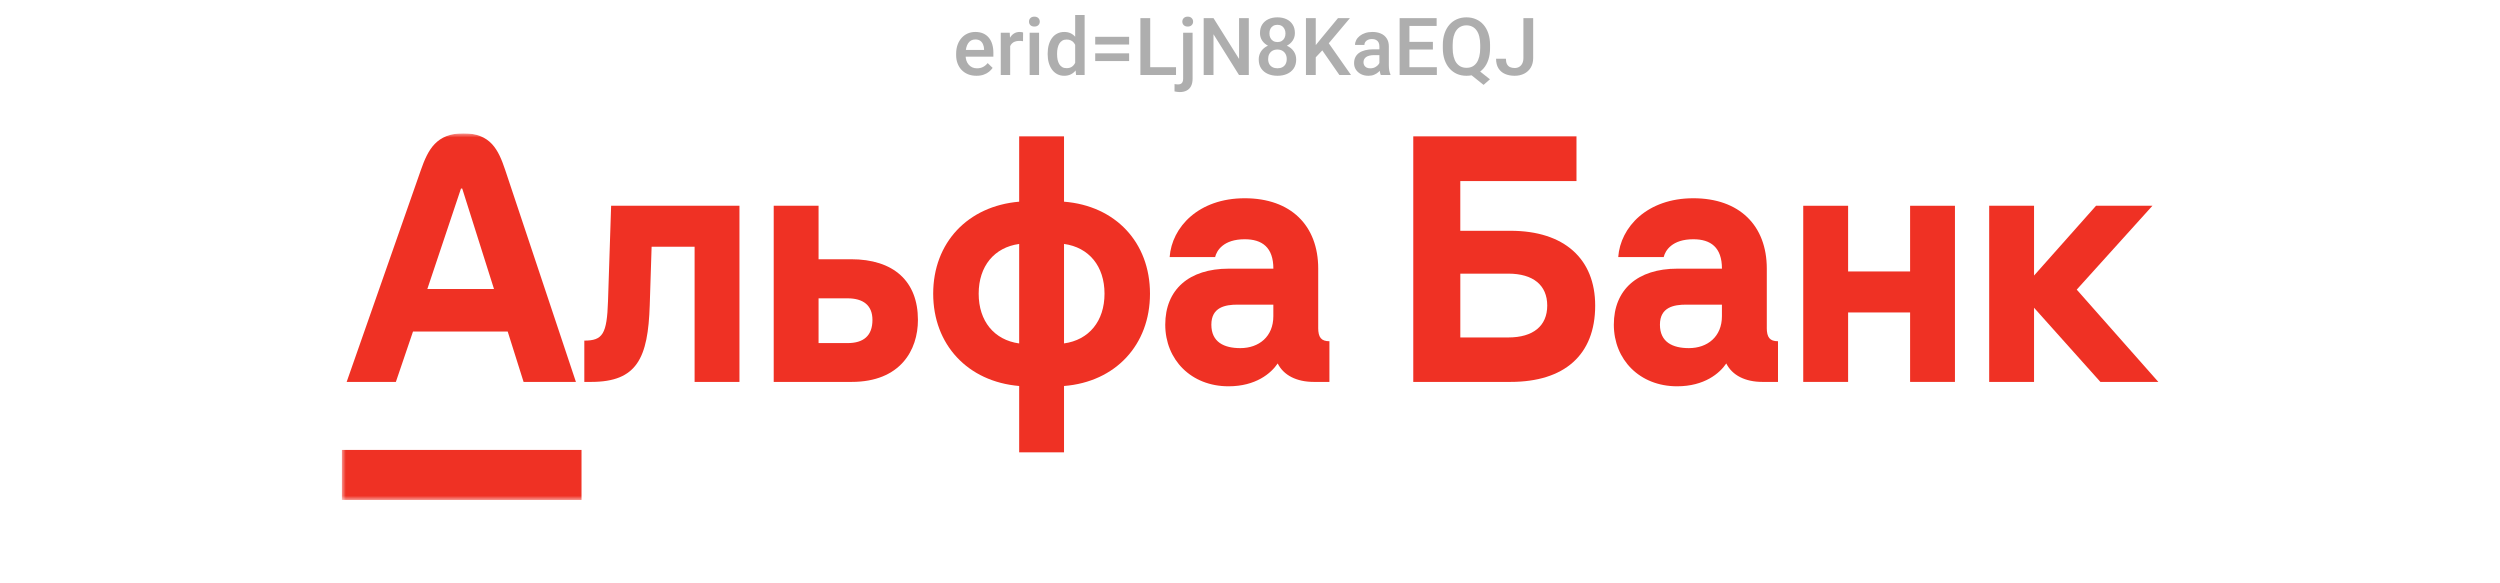
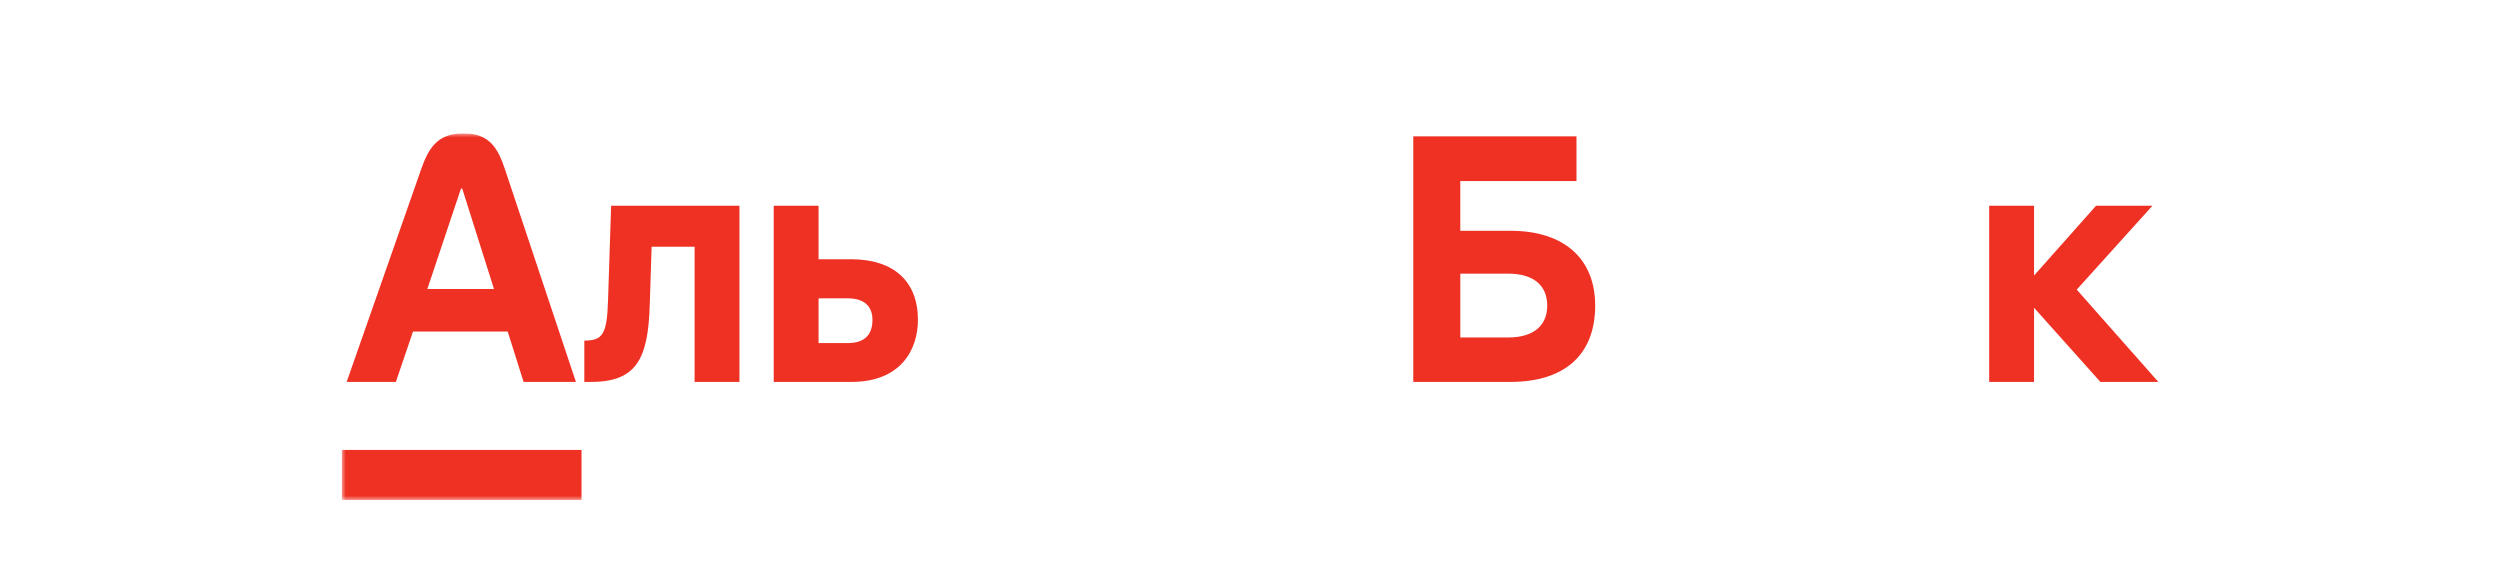
<svg xmlns="http://www.w3.org/2000/svg" width="300" height="70" viewBox="0 0 300 70" fill="none">
-   <path d="M117.175 9.094C116.8 9.094 116.461 9.033 116.158 8.911C115.858 8.786 115.602 8.613 115.389 8.391C115.18 8.169 115.019 7.908 114.906 7.608C114.794 7.308 114.737 6.984 114.737 6.638V6.45C114.737 6.053 114.795 5.694 114.911 5.372C115.027 5.05 115.187 4.775 115.394 4.547C115.6 4.316 115.844 4.139 116.125 4.017C116.406 3.895 116.711 3.834 117.039 3.834C117.402 3.834 117.719 3.895 117.991 4.017C118.262 4.139 118.487 4.311 118.666 4.533C118.847 4.752 118.981 5.013 119.069 5.316C119.159 5.619 119.205 5.953 119.205 6.319V6.802H115.286V5.991H118.089V5.902C118.083 5.698 118.042 5.508 117.967 5.33C117.895 5.152 117.784 5.008 117.634 4.898C117.484 4.789 117.284 4.734 117.034 4.734C116.847 4.734 116.68 4.775 116.533 4.856C116.389 4.934 116.269 5.048 116.172 5.198C116.075 5.348 116 5.53 115.947 5.742C115.897 5.952 115.872 6.188 115.872 6.45V6.638C115.872 6.859 115.902 7.066 115.961 7.256C116.023 7.444 116.114 7.608 116.233 7.748C116.352 7.889 116.495 8 116.664 8.081C116.833 8.159 117.025 8.198 117.241 8.198C117.512 8.198 117.755 8.144 117.967 8.034C118.18 7.925 118.364 7.77 118.52 7.57L119.116 8.147C119.006 8.306 118.864 8.459 118.689 8.606C118.514 8.75 118.3 8.867 118.047 8.958C117.797 9.048 117.506 9.094 117.175 9.094ZM121.22 4.894V9H120.091V3.928H121.169L121.22 4.894ZM122.772 3.895L122.762 4.945C122.694 4.933 122.619 4.923 122.537 4.917C122.459 4.911 122.381 4.908 122.303 4.908C122.109 4.908 121.939 4.936 121.792 4.992C121.645 5.045 121.522 5.123 121.422 5.227C121.325 5.327 121.25 5.448 121.197 5.592C121.144 5.736 121.112 5.897 121.103 6.075L120.845 6.094C120.845 5.775 120.877 5.48 120.939 5.208C121.002 4.936 121.095 4.697 121.22 4.491C121.348 4.284 121.508 4.123 121.698 4.008C121.892 3.892 122.116 3.834 122.369 3.834C122.437 3.834 122.511 3.841 122.589 3.853C122.67 3.866 122.731 3.88 122.772 3.895ZM124.689 3.928V9H123.555V3.928H124.689ZM123.48 2.597C123.48 2.425 123.536 2.283 123.648 2.17C123.764 2.055 123.923 1.997 124.127 1.997C124.327 1.997 124.484 2.055 124.6 2.17C124.716 2.283 124.773 2.425 124.773 2.597C124.773 2.766 124.716 2.906 124.6 3.019C124.484 3.131 124.327 3.188 124.127 3.188C123.923 3.188 123.764 3.131 123.648 3.019C123.536 2.906 123.48 2.766 123.48 2.597ZM129.02 7.95V1.8H130.155V9H129.128L129.02 7.95ZM125.72 6.52V6.422C125.72 6.037 125.766 5.688 125.856 5.372C125.947 5.053 126.078 4.78 126.25 4.552C126.422 4.32 126.631 4.144 126.878 4.022C127.125 3.897 127.403 3.834 127.712 3.834C128.019 3.834 128.287 3.894 128.519 4.013C128.75 4.131 128.947 4.302 129.109 4.523C129.272 4.742 129.402 5.005 129.498 5.311C129.595 5.614 129.664 5.952 129.705 6.323V6.638C129.664 7 129.595 7.331 129.498 7.631C129.402 7.931 129.272 8.191 129.109 8.409C128.947 8.628 128.748 8.797 128.514 8.916C128.283 9.034 128.012 9.094 127.703 9.094C127.397 9.094 127.12 9.03 126.873 8.902C126.63 8.773 126.422 8.594 126.25 8.363C126.078 8.131 125.947 7.859 125.856 7.547C125.766 7.231 125.72 6.889 125.72 6.52ZM126.85 6.422V6.52C126.85 6.752 126.87 6.967 126.911 7.167C126.955 7.367 127.022 7.544 127.112 7.697C127.203 7.847 127.32 7.966 127.464 8.053C127.611 8.137 127.786 8.18 127.989 8.18C128.245 8.18 128.456 8.123 128.622 8.011C128.787 7.898 128.917 7.747 129.011 7.556C129.108 7.362 129.173 7.147 129.208 6.909V6.061C129.189 5.877 129.15 5.705 129.091 5.545C129.034 5.386 128.958 5.247 128.861 5.128C128.764 5.006 128.644 4.912 128.5 4.847C128.359 4.778 128.192 4.744 127.998 4.744C127.792 4.744 127.617 4.787 127.473 4.875C127.33 4.963 127.211 5.083 127.117 5.236C127.027 5.389 126.959 5.567 126.916 5.77C126.872 5.973 126.85 6.191 126.85 6.422ZM135.494 4.416V5.344H131.425V4.416H135.494ZM135.494 6.403V7.331H131.425V6.403H135.494ZM141.123 8.067V9H137.697V8.067H141.123ZM138.025 2.175V9H136.848V2.175H138.025ZM141.977 3.928H143.111V9.441C143.111 9.787 143.052 10.08 142.933 10.317C142.814 10.558 142.639 10.739 142.408 10.861C142.177 10.986 141.894 11.048 141.559 11.048C141.459 11.048 141.356 11.041 141.25 11.025C141.141 11.012 141.037 10.994 140.941 10.969L140.945 10.088C141.011 10.1 141.081 10.109 141.156 10.116C141.228 10.125 141.297 10.13 141.362 10.13C141.497 10.13 141.609 10.106 141.7 10.059C141.791 10.012 141.859 9.939 141.906 9.839C141.953 9.739 141.977 9.606 141.977 9.441V3.928ZM141.878 2.597C141.878 2.425 141.936 2.283 142.052 2.17C142.167 2.055 142.325 1.997 142.525 1.997C142.728 1.997 142.886 2.055 142.998 2.17C143.114 2.283 143.172 2.425 143.172 2.597C143.172 2.766 143.114 2.906 142.998 3.019C142.886 3.131 142.728 3.188 142.525 3.188C142.325 3.188 142.167 3.131 142.052 3.019C141.936 2.906 141.878 2.766 141.878 2.597ZM149.856 2.175V9H148.68L145.619 4.111V9H144.442V2.175H145.619L148.689 7.073V2.175H149.856ZM155.542 7.139C155.542 7.564 155.444 7.922 155.247 8.213C155.05 8.503 154.781 8.723 154.441 8.873C154.103 9.02 153.722 9.094 153.297 9.094C152.872 9.094 152.489 9.02 152.148 8.873C151.808 8.723 151.539 8.503 151.342 8.213C151.145 7.922 151.047 7.564 151.047 7.139C151.047 6.858 151.102 6.603 151.211 6.375C151.32 6.144 151.475 5.945 151.675 5.78C151.878 5.611 152.116 5.481 152.388 5.391C152.663 5.3 152.963 5.255 153.288 5.255C153.719 5.255 154.105 5.334 154.445 5.494C154.786 5.653 155.053 5.873 155.247 6.155C155.444 6.436 155.542 6.764 155.542 7.139ZM154.408 7.083C154.408 6.855 154.361 6.655 154.267 6.483C154.173 6.311 154.042 6.178 153.873 6.084C153.705 5.991 153.509 5.944 153.288 5.944C153.063 5.944 152.867 5.991 152.702 6.084C152.536 6.178 152.406 6.311 152.313 6.483C152.222 6.655 152.177 6.855 152.177 7.083C152.177 7.314 152.222 7.514 152.313 7.683C152.403 7.848 152.533 7.975 152.702 8.062C152.87 8.15 153.069 8.194 153.297 8.194C153.525 8.194 153.722 8.15 153.888 8.062C154.053 7.975 154.181 7.848 154.272 7.683C154.363 7.514 154.408 7.314 154.408 7.083ZM155.388 3.97C155.388 4.311 155.297 4.614 155.116 4.88C154.938 5.145 154.691 5.355 154.375 5.508C154.059 5.658 153.7 5.733 153.297 5.733C152.891 5.733 152.528 5.658 152.209 5.508C151.894 5.355 151.645 5.145 151.464 4.88C151.286 4.614 151.197 4.311 151.197 3.97C151.197 3.564 151.286 3.222 151.464 2.944C151.645 2.663 151.894 2.448 152.209 2.302C152.525 2.155 152.886 2.081 153.292 2.081C153.698 2.081 154.059 2.155 154.375 2.302C154.691 2.448 154.938 2.663 155.116 2.944C155.297 3.222 155.388 3.564 155.388 3.97ZM154.258 4.008C154.258 3.805 154.217 3.627 154.136 3.473C154.058 3.317 153.947 3.195 153.803 3.108C153.659 3.02 153.489 2.977 153.292 2.977C153.095 2.977 152.925 3.019 152.781 3.103C152.638 3.188 152.527 3.306 152.448 3.459C152.37 3.612 152.331 3.795 152.331 4.008C152.331 4.217 152.37 4.4 152.448 4.556C152.527 4.709 152.638 4.83 152.781 4.917C152.928 5.005 153.1 5.048 153.297 5.048C153.494 5.048 153.664 5.005 153.808 4.917C153.952 4.83 154.063 4.709 154.141 4.556C154.219 4.4 154.258 4.217 154.258 4.008ZM157.891 2.175V9H156.714V2.175H157.891ZM161.992 2.175L159.227 5.461L157.652 7.13L157.445 5.963L158.57 4.575L160.558 2.175H161.992ZM160.727 9L158.481 5.766L159.292 4.964L162.123 9H160.727ZM165.527 7.983V5.564C165.527 5.383 165.494 5.227 165.428 5.095C165.363 4.964 165.263 4.862 165.128 4.791C164.997 4.719 164.831 4.683 164.631 4.683C164.447 4.683 164.288 4.714 164.153 4.777C164.019 4.839 163.914 4.923 163.839 5.03C163.764 5.136 163.727 5.256 163.727 5.391H162.602C162.602 5.191 162.65 4.997 162.747 4.809C162.844 4.622 162.984 4.455 163.169 4.308C163.353 4.161 163.573 4.045 163.83 3.961C164.086 3.877 164.373 3.834 164.692 3.834C165.073 3.834 165.411 3.898 165.705 4.027C166.002 4.155 166.234 4.348 166.403 4.608C166.575 4.864 166.661 5.186 166.661 5.573V7.828C166.661 8.059 166.677 8.267 166.708 8.452C166.742 8.633 166.791 8.791 166.853 8.925V9H165.695C165.642 8.878 165.6 8.723 165.569 8.536C165.541 8.345 165.527 8.161 165.527 7.983ZM165.691 5.916L165.7 6.614H164.889C164.68 6.614 164.495 6.634 164.336 6.675C164.177 6.713 164.044 6.769 163.938 6.844C163.831 6.919 163.752 7.009 163.698 7.116C163.645 7.222 163.619 7.342 163.619 7.477C163.619 7.611 163.65 7.734 163.713 7.847C163.775 7.956 163.866 8.042 163.984 8.105C164.106 8.167 164.253 8.198 164.425 8.198C164.656 8.198 164.858 8.152 165.03 8.058C165.205 7.961 165.342 7.844 165.442 7.706C165.542 7.566 165.595 7.433 165.602 7.308L165.967 7.809C165.93 7.938 165.866 8.075 165.775 8.222C165.684 8.369 165.566 8.509 165.419 8.644C165.275 8.775 165.102 8.883 164.898 8.967C164.698 9.052 164.467 9.094 164.205 9.094C163.873 9.094 163.578 9.028 163.319 8.897C163.059 8.762 162.856 8.583 162.709 8.358C162.563 8.13 162.489 7.872 162.489 7.584C162.489 7.316 162.539 7.078 162.639 6.872C162.742 6.662 162.892 6.487 163.089 6.347C163.289 6.206 163.533 6.1 163.82 6.028C164.108 5.953 164.436 5.916 164.805 5.916H165.691ZM172.422 8.067V9H168.798V8.067H172.422ZM169.131 2.175V9H167.955V2.175H169.131ZM171.948 5.025V5.944H168.798V5.025H171.948ZM172.398 2.175V3.112H168.798V2.175H172.398ZM176.997 8.091L178.792 9.516L178.028 10.186L176.266 8.775L176.997 8.091ZM178.806 5.4V5.775C178.806 6.291 178.739 6.753 178.605 7.162C178.47 7.572 178.278 7.92 178.028 8.208C177.778 8.495 177.48 8.716 177.133 8.869C176.786 9.019 176.402 9.094 175.98 9.094C175.561 9.094 175.178 9.019 174.831 8.869C174.488 8.716 174.189 8.495 173.936 8.208C173.683 7.92 173.486 7.572 173.345 7.162C173.208 6.753 173.139 6.291 173.139 5.775V5.4C173.139 4.884 173.208 4.423 173.345 4.017C173.483 3.608 173.677 3.259 173.927 2.972C174.18 2.681 174.478 2.461 174.822 2.311C175.169 2.158 175.552 2.081 175.97 2.081C176.392 2.081 176.777 2.158 177.123 2.311C177.473 2.461 177.773 2.681 178.023 2.972C178.273 3.259 178.466 3.608 178.6 4.017C178.738 4.423 178.806 4.884 178.806 5.4ZM177.625 5.775V5.391C177.625 5.009 177.588 4.673 177.513 4.383C177.441 4.089 177.333 3.844 177.189 3.647C177.048 3.447 176.875 3.297 176.669 3.197C176.466 3.094 176.233 3.042 175.97 3.042C175.714 3.042 175.484 3.094 175.281 3.197C175.078 3.297 174.905 3.447 174.761 3.647C174.617 3.844 174.508 4.089 174.433 4.383C174.358 4.673 174.32 5.009 174.32 5.391V5.775C174.32 6.156 174.358 6.494 174.433 6.787C174.508 7.081 174.617 7.33 174.761 7.533C174.908 7.733 175.083 7.884 175.286 7.987C175.492 8.088 175.723 8.137 175.98 8.137C176.242 8.137 176.475 8.088 176.678 7.987C176.881 7.884 177.053 7.733 177.194 7.533C177.334 7.33 177.441 7.081 177.513 6.787C177.588 6.494 177.625 6.156 177.625 5.775ZM182.809 6.952V2.175H183.981V6.952C183.981 7.405 183.884 7.791 183.691 8.109C183.497 8.428 183.233 8.672 182.898 8.841C182.564 9.009 182.184 9.094 181.759 9.094C181.325 9.094 180.939 9.02 180.602 8.873C180.267 8.727 180.005 8.502 179.814 8.198C179.623 7.895 179.528 7.511 179.528 7.045H180.709C180.709 7.314 180.752 7.531 180.836 7.697C180.923 7.859 181.045 7.978 181.202 8.053C181.361 8.125 181.547 8.161 181.759 8.161C181.963 8.161 182.142 8.116 182.298 8.025C182.458 7.931 182.583 7.795 182.673 7.617C182.764 7.436 182.809 7.214 182.809 6.952Z" fill="black" fill-opacity="0.32" />
  <g clip-path="url(#clip0_479_1046)">
    <path d="M251.523 24.692L244.085 33.065V24.692H238.702V45.829H244.085V36.93L252.047 45.829H259L249.207 34.754L258.291 24.692H251.523Z" fill="#EF3124" />
-     <path d="M229.212 32.575H221.773V24.692H216.388V45.829H221.773V37.495H229.212V45.829H234.594V24.692H229.212V32.575Z" fill="#EF3124" />
    <mask id="mask0_479_1046" style="mask-type:luminance" maskUnits="userSpaceOnUse" x="41" y="16" width="218" height="44">
      <path d="M259 16H41V60H259V16Z" fill="white" />
    </mask>
    <g mask="url(#mask0_479_1046)">
      <path d="M72.961 36.143C72.832 40.086 72.326 40.873 70.118 40.873V45.829H70.941C76.443 45.829 77.766 42.974 77.969 36.63L78.194 29.609H83.352V45.829H88.735V24.692H73.335L72.961 36.143Z" fill="#EF3124" />
      <path d="M102.115 31.111H98.228V24.692H92.846V45.829H102.19C108.06 45.829 110.152 42 110.152 38.394C110.152 33.738 107.234 31.108 102.115 31.108M101.705 41.171H98.228V35.8H101.705C103.575 35.8 104.694 36.627 104.694 38.391C104.694 40.305 103.611 41.171 101.705 41.171Z" fill="#EF3124" />
-       <path d="M127.683 24.202V16.355H122.3V24.202C116.133 24.728 111.983 29.122 111.983 35.241C111.983 41.36 116.133 45.793 122.3 46.319V54.281H127.683V46.319C133.849 45.832 137.999 41.399 137.999 35.241C137.999 29.083 133.849 24.689 127.683 24.202ZM122.3 41.213C119.311 40.798 117.441 38.547 117.441 35.244C117.441 31.941 119.311 29.687 122.3 29.275V41.216V41.213ZM127.683 41.213V29.272C130.672 29.684 132.542 31.938 132.542 35.241C132.542 38.544 130.672 40.798 127.683 41.21" fill="#EF3124" />
-       <path d="M158.186 39.334V32.239C158.186 27.057 154.898 23.79 149.366 23.79C143.833 23.79 140.62 27.246 140.357 30.85H145.814C146 30.063 146.822 28.71 149.366 28.71C151.46 28.71 152.804 29.687 152.804 32.239H147.457C142.673 32.239 139.83 34.754 139.83 38.959C139.83 43.163 142.939 46.355 147.418 46.355C150.703 46.355 152.528 44.795 153.324 43.614C154.033 45.042 155.604 45.829 157.66 45.829H159.53V40.948C158.557 40.948 158.183 40.498 158.183 39.334M152.801 37.946C152.801 40.386 151.08 41.775 148.839 41.775C146.894 41.775 145.362 41.063 145.362 38.959C145.362 36.855 147.044 36.557 148.501 36.557H152.801V37.946Z" fill="#EF3124" />
      <path d="M181.252 27.694H175.235V21.725H189.178V16.355H169.592V45.829H181.255C187.721 45.829 191.422 42.601 191.422 36.669C191.422 31.075 187.721 27.694 181.255 27.694M180.994 40.498H175.238V32.837H180.994C183.984 32.837 185.668 34.225 185.668 36.666C185.668 39.106 183.987 40.495 180.994 40.495" fill="#EF3124" />
-       <path d="M212.016 39.334V32.239C212.016 27.057 208.728 23.79 203.196 23.79C197.664 23.79 194.45 27.246 194.187 30.85H199.644C199.83 30.063 200.653 28.71 203.196 28.71C205.29 28.71 206.634 29.687 206.634 32.239H201.287C196.503 32.239 193.66 34.754 193.66 38.959C193.66 43.163 196.769 46.355 201.248 46.355C204.533 46.355 206.358 44.795 207.154 43.614C207.863 45.042 209.434 45.829 211.49 45.829H213.36V40.948C212.387 40.948 212.013 40.498 212.013 39.334M206.631 37.946C206.631 40.386 204.91 41.775 202.669 41.775C200.724 41.775 199.192 41.063 199.192 38.959C199.192 36.855 200.874 36.557 202.331 36.557H206.631V37.946Z" fill="#EF3124" />
      <path d="M69.783 53.992H41V60H69.783V53.992Z" fill="#EF3124" />
      <path d="M60.625 20.4C59.802 17.942 58.857 16 55.616 16C52.376 16 51.368 17.933 50.506 20.4L41.599 45.829H47.505L49.56 39.785H60.924L62.83 45.829H69.11L60.625 20.4ZM51.281 34.679L55.317 22.627H55.467L59.279 34.679H51.278H51.281Z" fill="#EF3124" />
    </g>
  </g>
  <defs>
    <clipPath id="clip0_479_1046">
      <rect width="218" height="44" fill="white" transform="translate(41 16)" />
    </clipPath>
  </defs>
</svg>